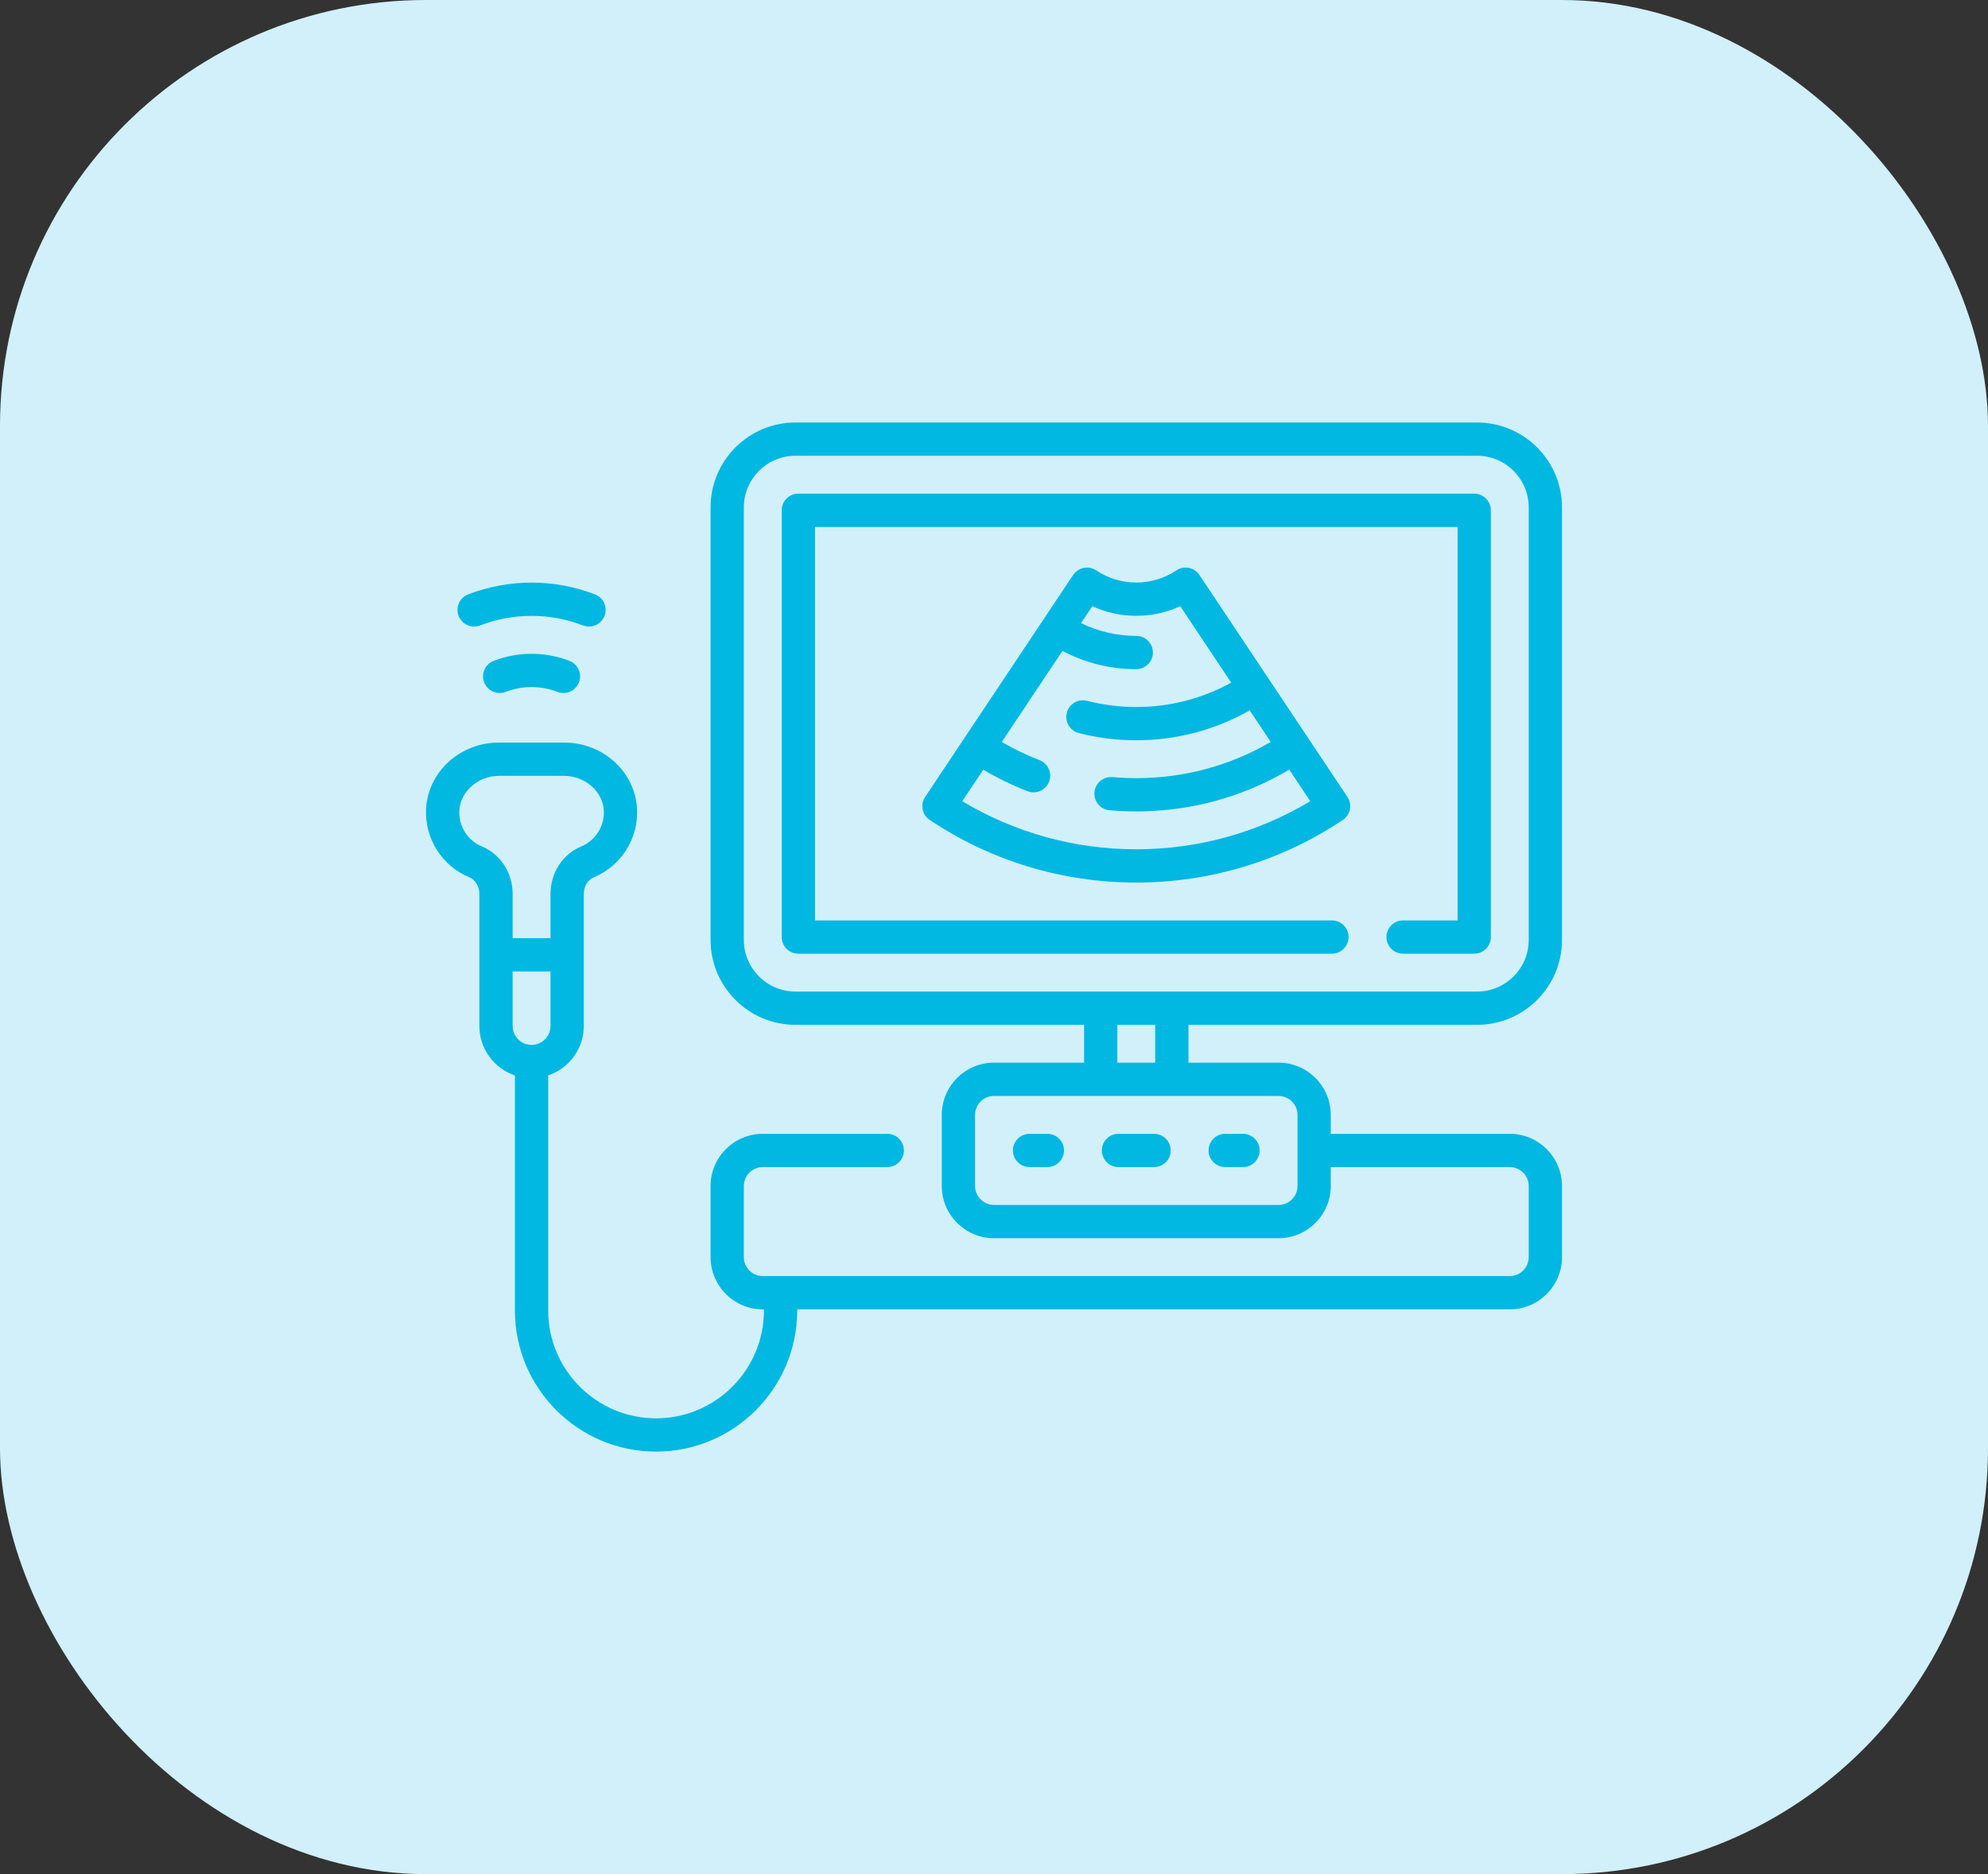
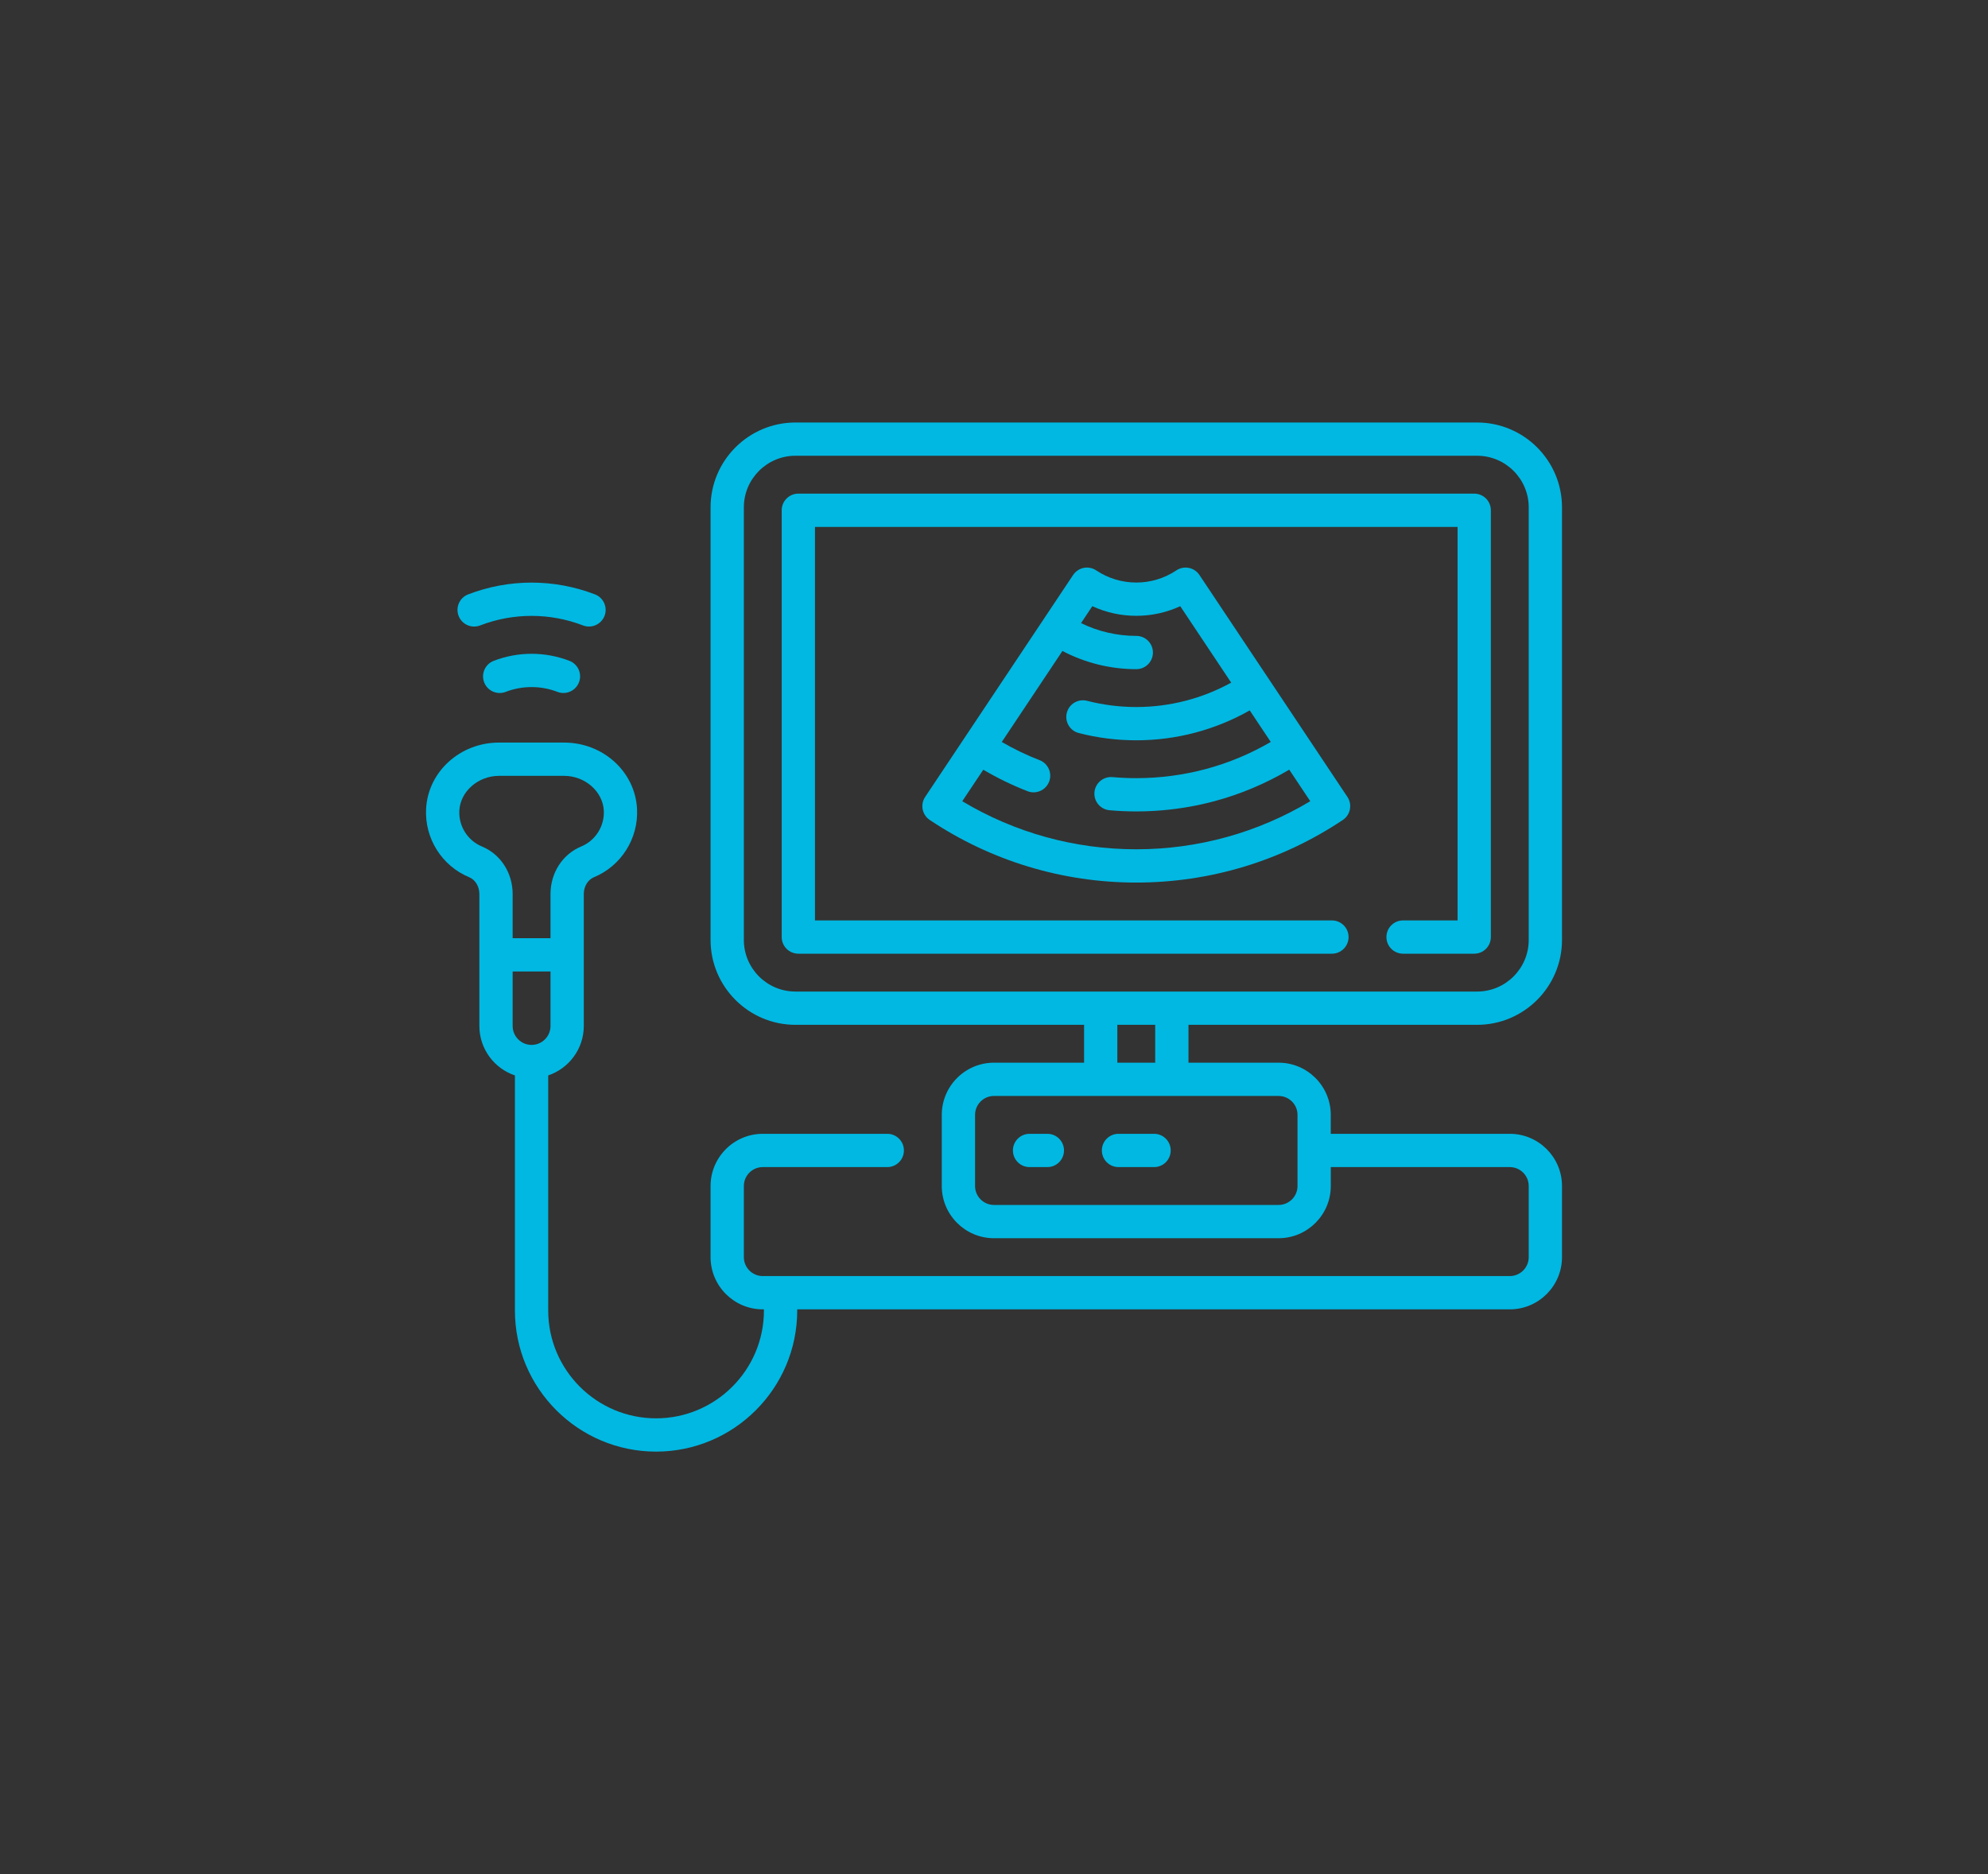
<svg xmlns="http://www.w3.org/2000/svg" width="70" height="66" viewBox="0 0 70 66" fill="none">
  <rect x="0" y="0" width="70" height="66" fill="#333333" stroke="none" />
-   <rect width="70" height="66" rx="15" fill="#D1F0F9" />
  <g clip-path="url(#clip0_133_140)">
    <path d="M52.011 36.091C53.659 36.091 55 34.75 55 33.102V17.867C55 16.219 53.659 14.879 52.011 14.879H28.009C26.361 14.879 25.02 16.219 25.02 17.867V33.102C25.02 34.75 26.361 36.091 28.009 36.091H38.172V37.424H35C33.986 37.424 33.161 38.249 33.161 39.262V41.767C33.161 42.781 33.986 43.606 35 43.606H45.02C46.034 43.606 46.859 42.781 46.859 41.767V41.101H53.161C53.529 41.101 53.828 41.4 53.828 41.767V44.272C53.828 44.64 53.529 44.939 53.161 44.939H26.858C26.491 44.939 26.192 44.64 26.192 44.272V41.767C26.192 41.4 26.491 41.101 26.858 41.101H31.242C31.566 41.101 31.828 40.839 31.828 40.515C31.828 40.191 31.566 39.929 31.242 39.929H26.858C25.845 39.929 25.02 40.754 25.02 41.767V44.272C25.02 45.286 25.845 46.111 26.858 46.111H26.899V46.151C26.899 48.245 25.195 49.949 23.101 49.949C21.007 49.949 19.303 48.245 19.303 46.151V37.873C20.03 37.628 20.556 36.94 20.556 36.131V31.484C20.556 31.219 20.699 30.982 20.912 30.894C21.875 30.495 22.485 29.527 22.431 28.484C22.362 27.176 21.235 26.151 19.863 26.151H17.571C16.2 26.151 15.072 27.176 15.003 28.484C14.949 29.527 15.559 30.495 16.523 30.894C16.736 30.982 16.879 31.219 16.879 31.484V36.131C16.879 36.94 17.404 37.628 18.131 37.873V46.151C18.131 48.892 20.361 51.121 23.101 51.121C25.841 51.121 28.071 48.892 28.071 46.151V46.111H53.162C54.175 46.111 55 45.286 55 44.273V41.767C55 40.754 54.175 39.929 53.162 39.929H46.858V39.263C46.858 38.249 46.034 37.424 45.02 37.424H41.848V36.091H52.011V36.091ZM16.174 28.546C16.209 27.872 16.836 27.323 17.571 27.323H19.863C20.599 27.323 21.225 27.872 21.261 28.546C21.289 29.094 20.969 29.602 20.463 29.811C19.808 30.083 19.384 30.739 19.384 31.484V33.04H18.051V31.484C18.051 30.739 17.627 30.083 16.971 29.811C16.465 29.602 16.145 29.094 16.174 28.546ZM18.051 34.212H19.384V36.131C19.384 36.499 19.085 36.798 18.717 36.798C18.35 36.798 18.051 36.499 18.051 36.131V34.212ZM26.192 33.102V17.867C26.192 16.866 27.007 16.05 28.009 16.05H52.011C53.013 16.05 53.828 16.866 53.828 17.867V33.102C53.828 34.104 53.013 34.919 52.011 34.919H28.009C27.007 34.919 26.192 34.104 26.192 33.102ZM45.687 39.263V41.767C45.687 42.135 45.388 42.434 45.02 42.434H35C34.632 42.434 34.333 42.135 34.333 41.767V39.263C34.333 38.895 34.632 38.596 35 38.596H45.02C45.388 38.596 45.687 38.895 45.687 39.263ZM40.676 37.424H39.343V36.091H40.676V37.424Z" fill="#00B8E2" />
    <path d="M52.495 33V17.97C52.495 17.646 52.233 17.384 51.909 17.384H28.111C27.788 17.384 27.525 17.646 27.525 17.97V33C27.525 33.324 27.788 33.586 28.111 33.586H46.899C47.222 33.586 47.485 33.324 47.485 33C47.485 32.676 47.222 32.414 46.899 32.414H28.697V18.556H51.323V32.414H49.404C49.08 32.414 48.818 32.676 48.818 33C48.818 33.324 49.08 33.586 49.404 33.586H51.909C52.233 33.586 52.495 33.324 52.495 33Z" fill="#00B8E2" />
    <path d="M16.905 22.026C18.073 21.577 19.361 21.577 20.529 22.026C20.599 22.052 20.669 22.065 20.739 22.065C20.975 22.065 21.197 21.922 21.287 21.689C21.402 21.387 21.252 21.048 20.949 20.932C19.51 20.379 17.924 20.379 16.485 20.932C16.183 21.048 16.032 21.387 16.148 21.689C16.264 21.991 16.603 22.142 16.905 22.026Z" fill="#00B8E2" />
    <path d="M17.385 23.272C17.083 23.388 16.932 23.727 17.048 24.029C17.163 24.331 17.502 24.482 17.805 24.366C18.393 24.14 19.041 24.14 19.63 24.366C19.699 24.392 19.77 24.405 19.84 24.405C20.075 24.405 20.297 24.262 20.387 24.029C20.503 23.727 20.352 23.388 20.05 23.272C19.19 22.942 18.244 22.942 17.385 23.272Z" fill="#00B8E2" />
    <path d="M40.636 39.929H39.384C39.06 39.929 38.798 40.191 38.798 40.515C38.798 40.839 39.06 41.101 39.384 41.101H40.636C40.96 41.101 41.222 40.839 41.222 40.515C41.222 40.191 40.96 39.929 40.636 39.929Z" fill="#00B8E2" />
-     <path d="M43.141 41.101H43.768C44.091 41.101 44.353 40.839 44.353 40.515C44.353 40.191 44.091 39.929 43.768 39.929H43.141C42.818 39.929 42.555 40.191 42.555 40.515C42.555 40.839 42.818 41.101 43.141 41.101Z" fill="#00B8E2" />
    <path d="M36.879 39.929H36.252C35.929 39.929 35.666 40.191 35.666 40.515C35.666 40.839 35.929 41.101 36.252 41.101H36.879C37.202 41.101 37.465 40.839 37.465 40.515C37.465 40.191 37.202 39.929 36.879 39.929Z" fill="#00B8E2" />
    <path d="M42.234 20.249C42.148 20.12 42.013 20.03 41.861 19.999C41.708 19.969 41.55 20 41.421 20.087C41.002 20.367 40.514 20.515 40.01 20.515C39.507 20.515 39.019 20.367 38.599 20.087C38.47 20 38.312 19.969 38.159 19.999C38.007 20.03 37.873 20.12 37.786 20.249L32.576 28.065C32.396 28.334 32.469 28.697 32.738 28.877C34.896 30.319 37.411 31.081 40.01 31.081C42.609 31.081 45.124 30.319 47.282 28.877C47.551 28.697 47.624 28.334 47.444 28.065L42.234 20.249ZM40.01 29.909C37.839 29.909 35.733 29.325 33.883 28.216L34.623 27.107C35.122 27.401 35.644 27.655 36.183 27.864C36.252 27.891 36.324 27.904 36.394 27.904C36.629 27.904 36.851 27.761 36.941 27.529C37.057 27.227 36.907 26.888 36.606 26.771C36.147 26.593 35.701 26.378 35.274 26.13L37.41 22.925C38.208 23.345 39.102 23.566 40.01 23.566C40.334 23.566 40.596 23.303 40.596 22.98C40.596 22.656 40.334 22.394 40.01 22.394C39.333 22.394 38.667 22.239 38.065 21.944L38.462 21.348C38.945 21.571 39.471 21.687 40.01 21.687C40.548 21.687 41.075 21.571 41.558 21.348L43.352 24.04C42.333 24.602 41.185 24.899 40.01 24.899C39.423 24.899 38.84 24.825 38.277 24.68C37.964 24.6 37.644 24.788 37.564 25.102C37.483 25.415 37.672 25.735 37.985 25.815C38.643 25.985 39.324 26.071 40.01 26.071C41.417 26.071 42.79 25.707 44.005 25.018L44.745 26.129C44.029 26.546 43.264 26.867 42.462 27.082C41.667 27.295 40.842 27.404 40.01 27.404C39.73 27.404 39.449 27.391 39.172 27.367C38.85 27.339 38.565 27.577 38.537 27.899C38.509 28.222 38.747 28.506 39.069 28.534C40.306 28.644 41.572 28.535 42.766 28.214C43.691 27.965 44.573 27.592 45.396 27.105L46.136 28.216C44.287 29.325 42.181 29.909 40.01 29.909Z" fill="#00B8E2" />
  </g>
  <defs>
    <clipPath id="clip0_133_140">
      <rect width="40" height="40" fill="white" transform="translate(15 13)" />
    </clipPath>
  </defs>
</svg>